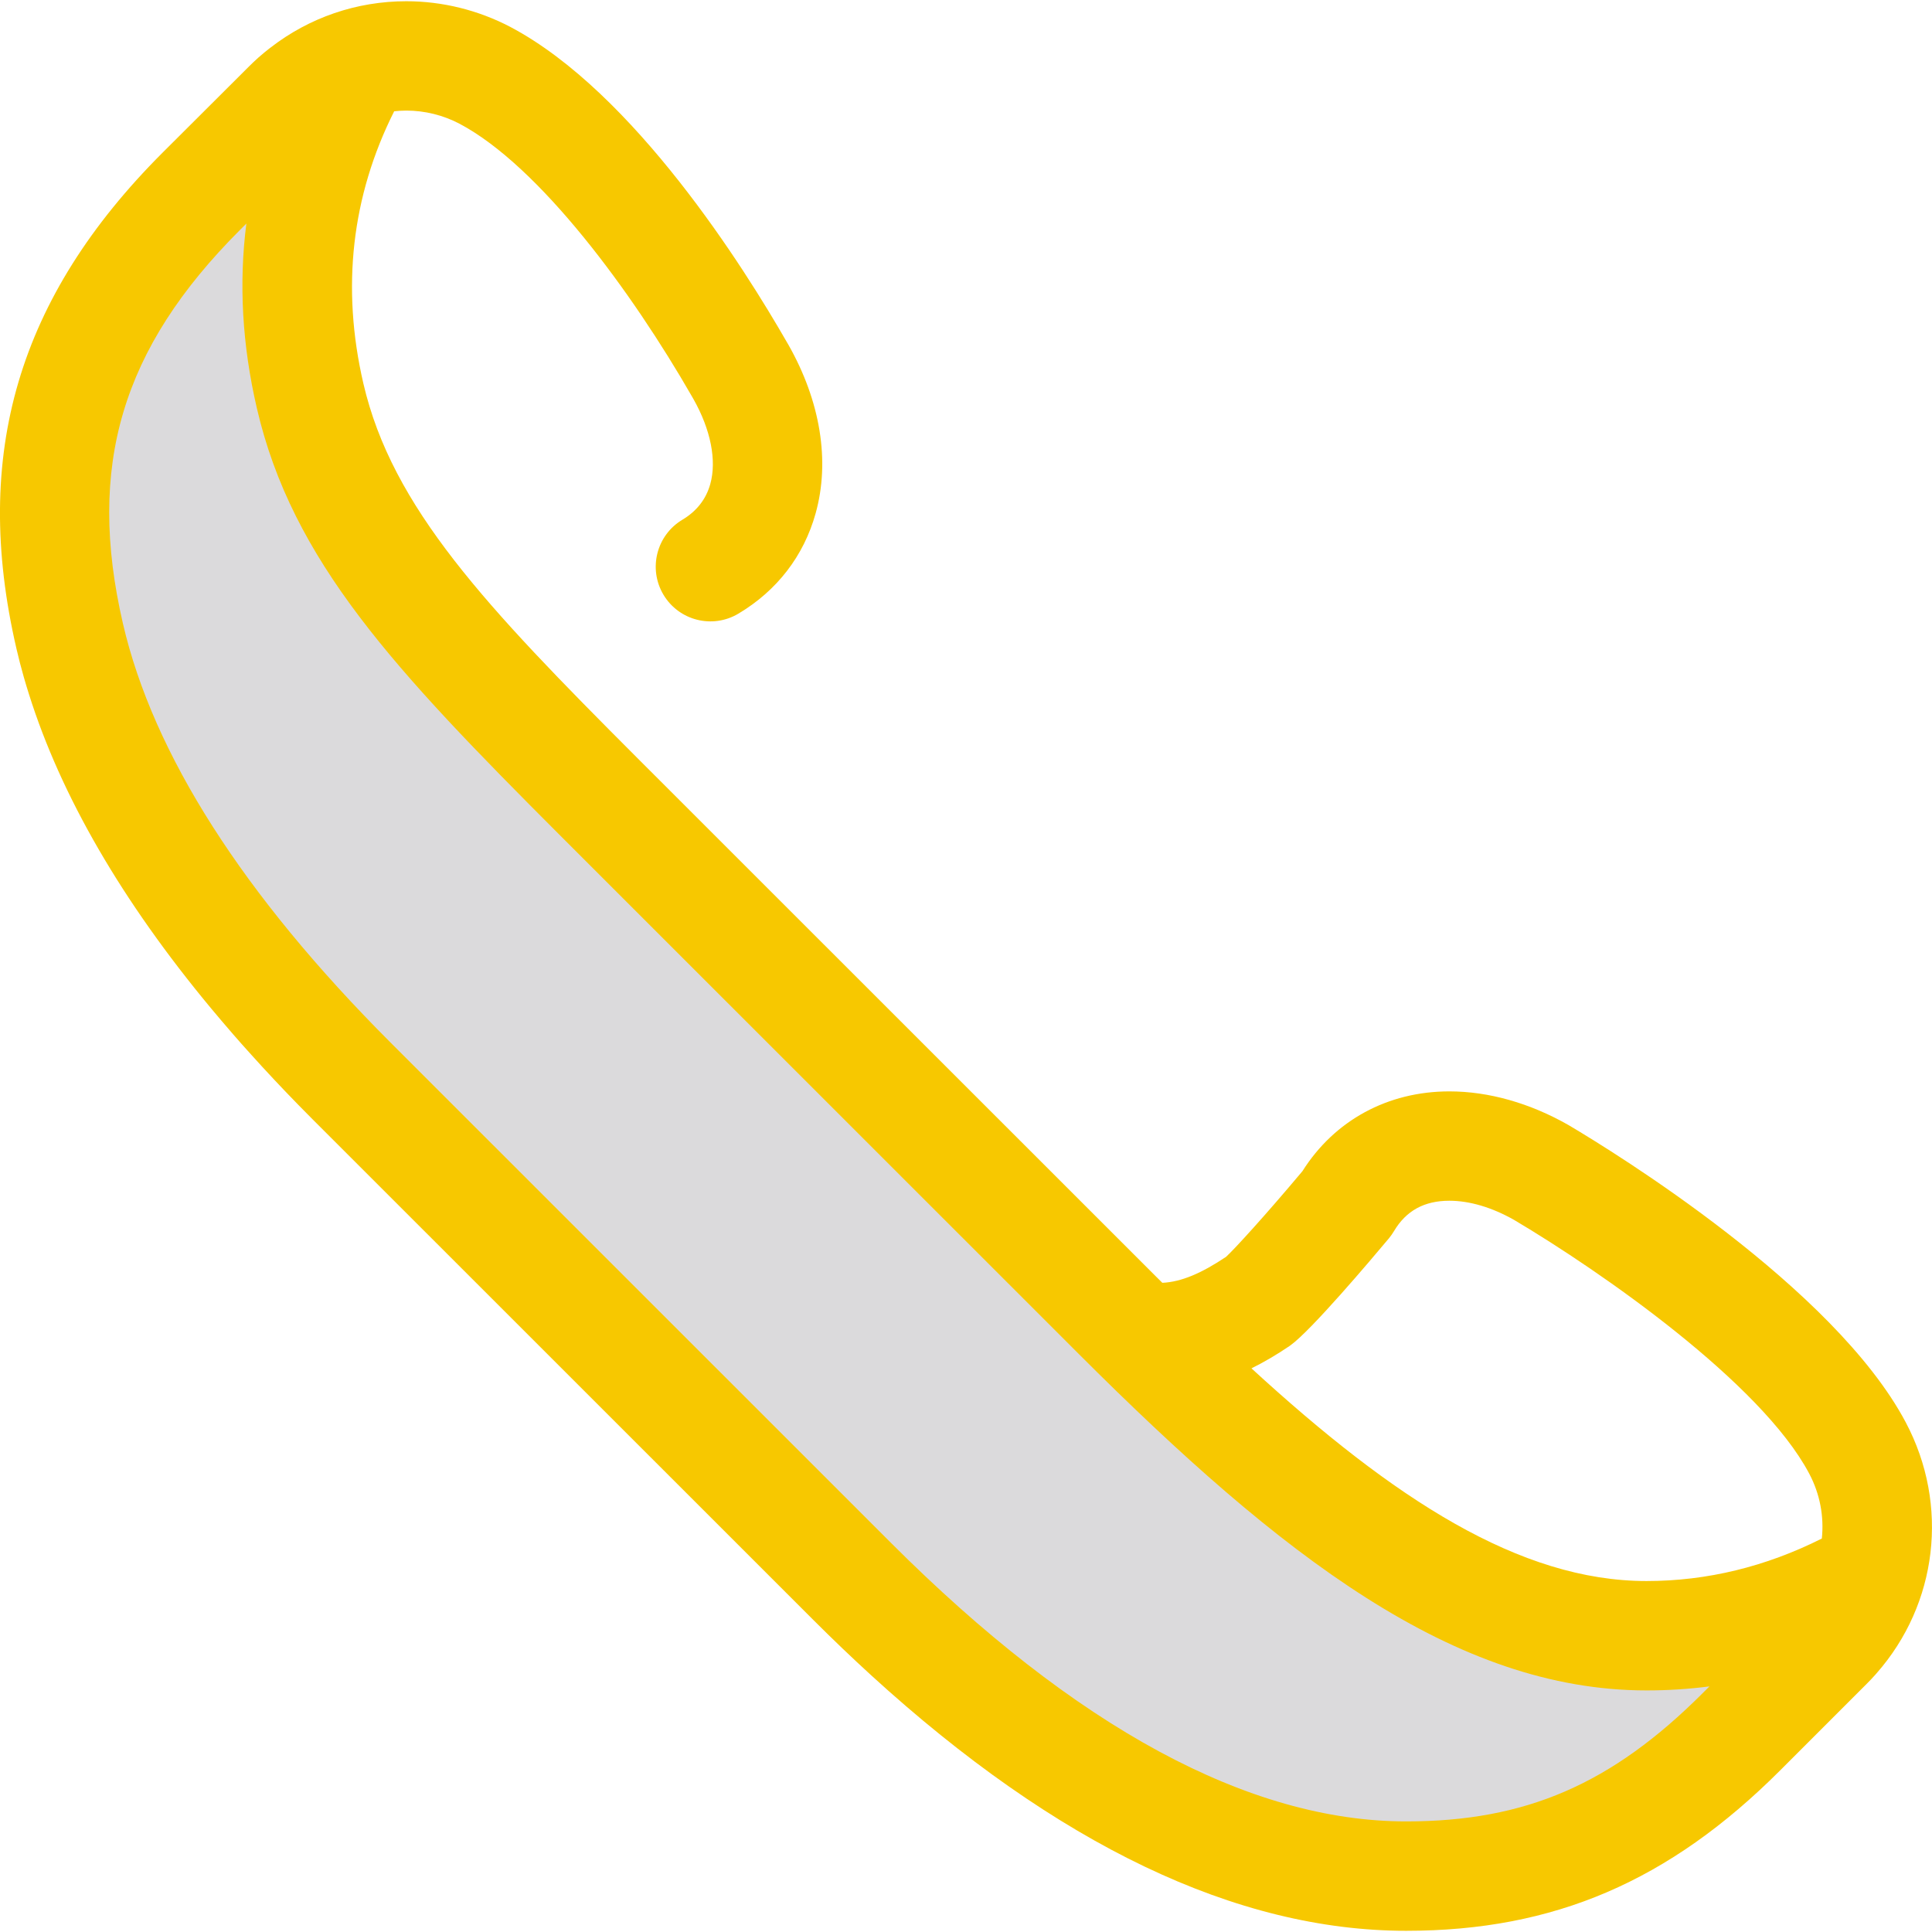
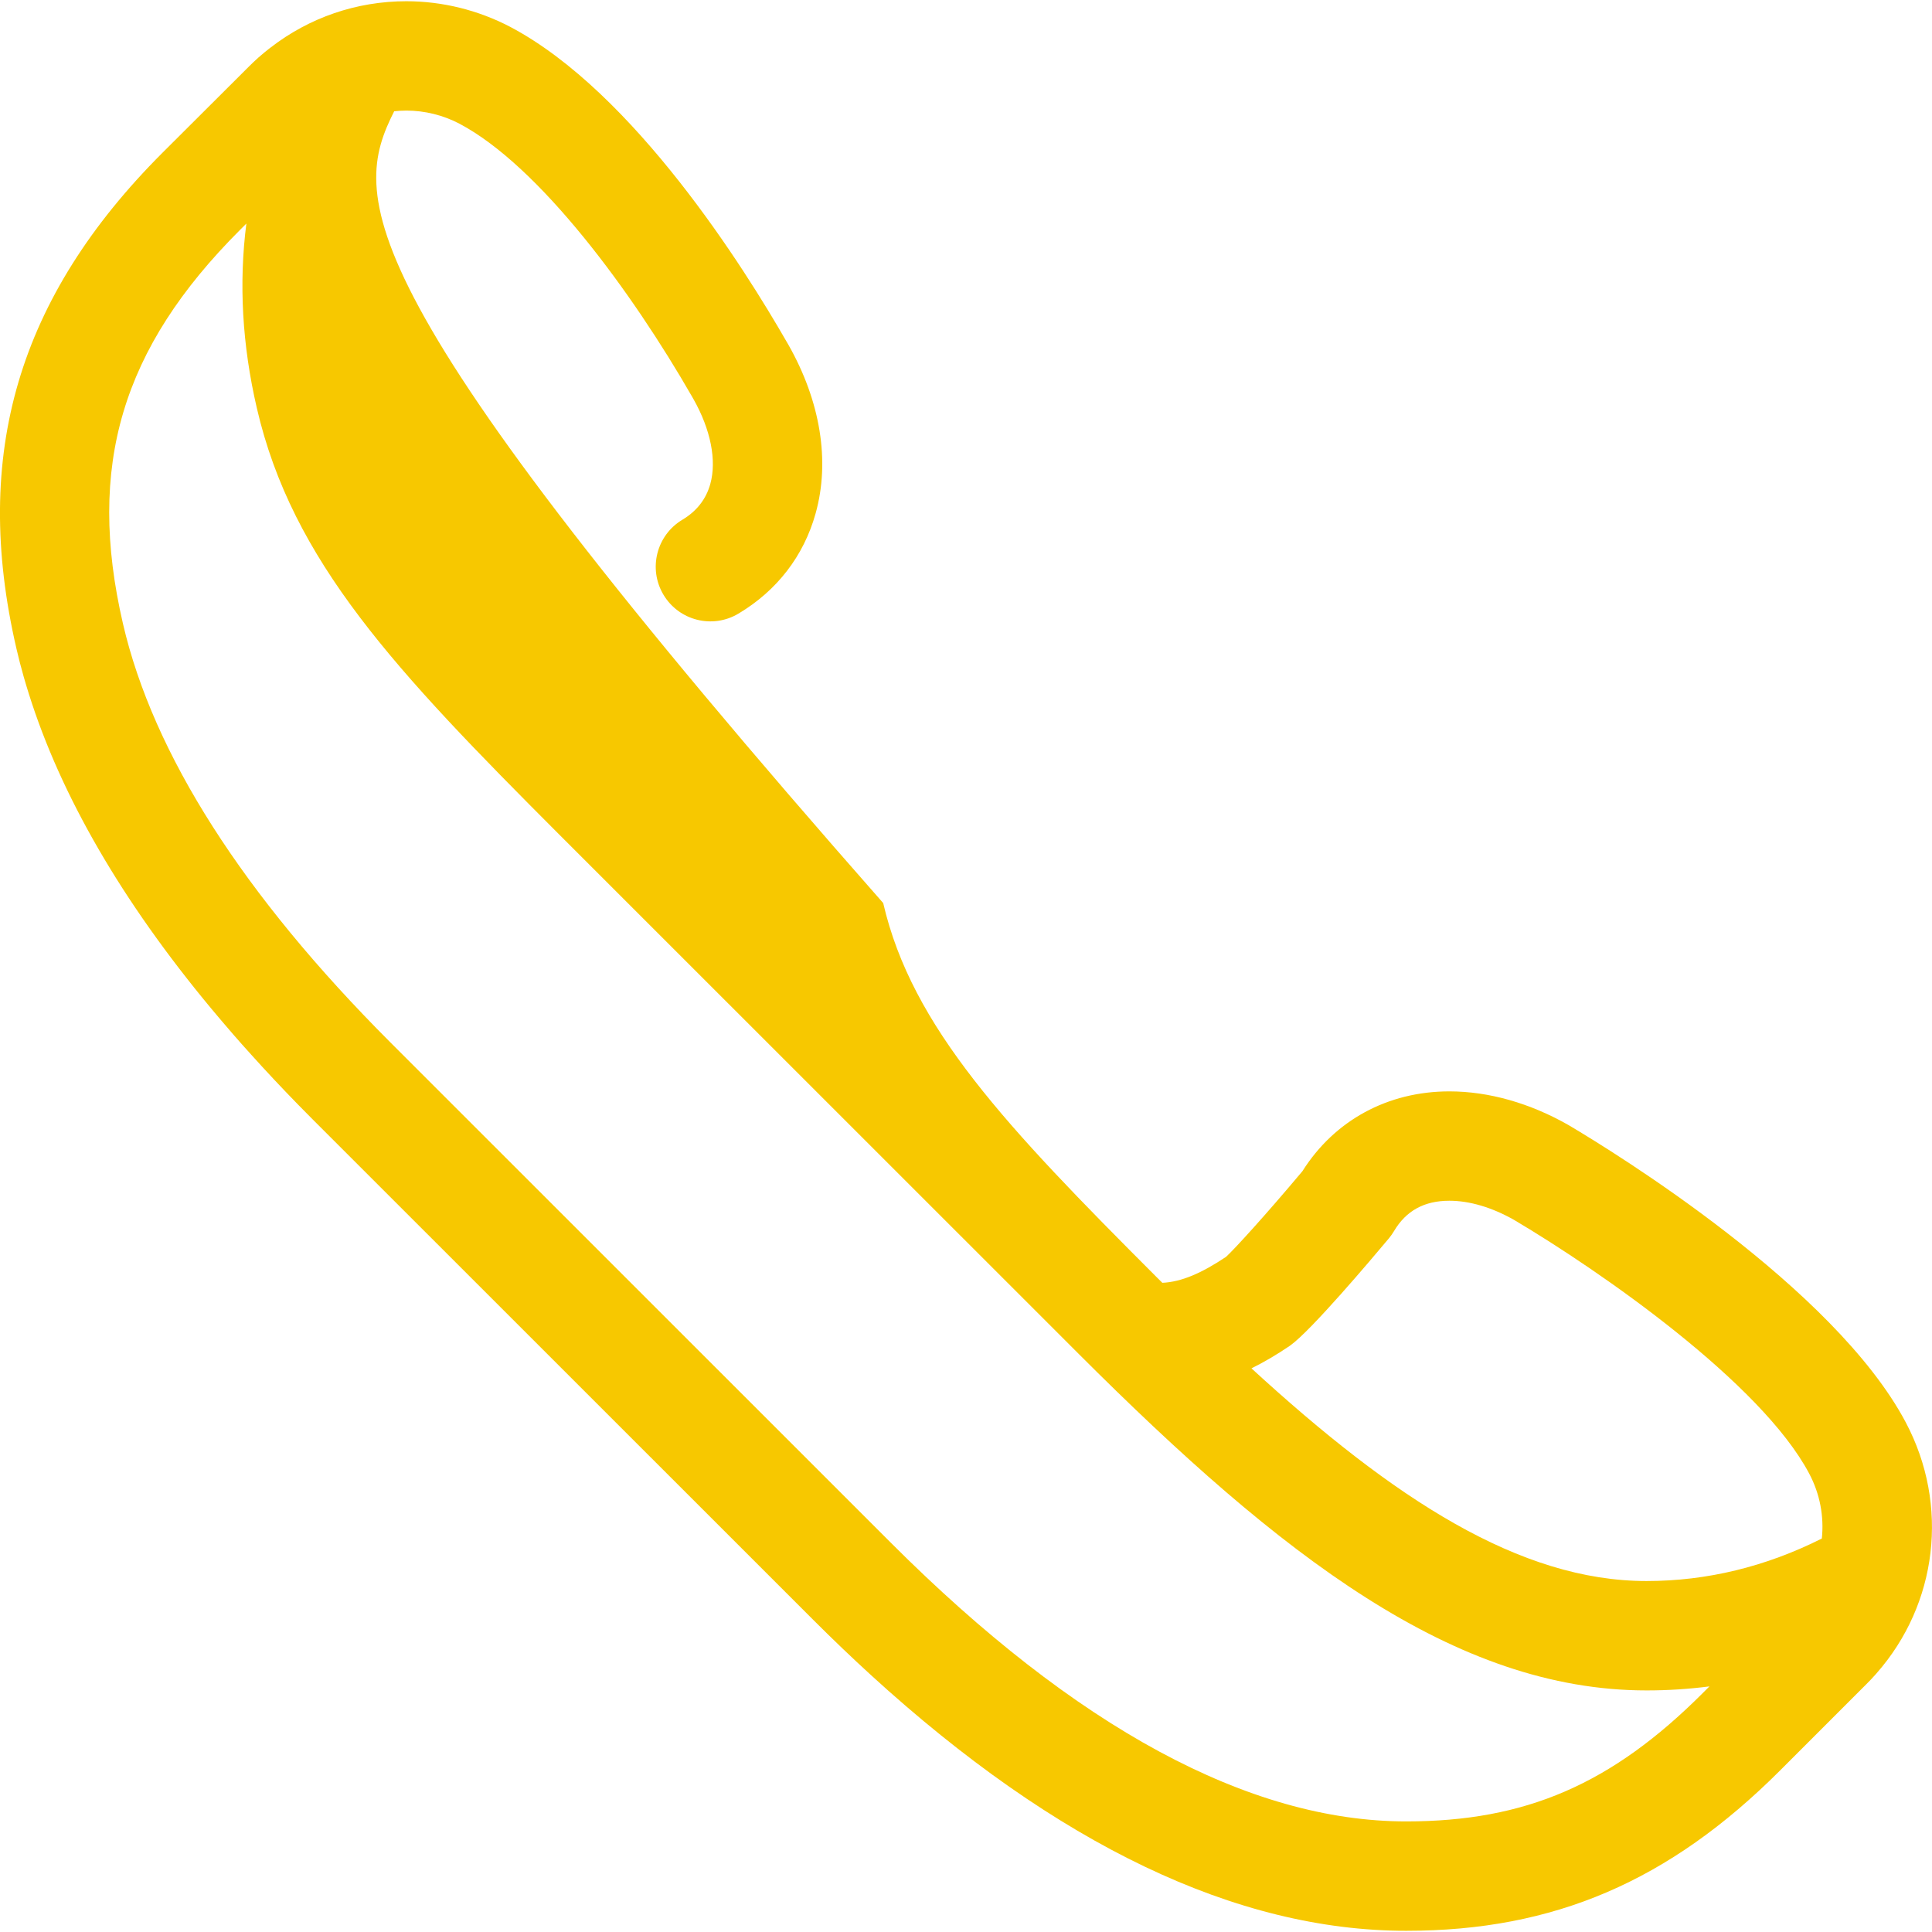
<svg xmlns="http://www.w3.org/2000/svg" version="1.1" id="Layer_1" x="0px" y="0px" width="50px" height="50px" viewBox="0 0 50 50" enable-background="new 0 0 50 50" xml:space="preserve">
-   <path fill="#DBDADC" d="M48.4,40.753c-1.83,1.049-3.765,1.58-5.785,1.58h-0.003c-4.452,0-8.622-3.224-13.685-8.285L15.473,20.597  c-3.996-4-6.606-6.719-7.449-10.357c-0.708-3.059-0.29-5.942,1.24-8.61c-0.679,0.204-1.302,0.574-1.819,1.09L5.209,4.951  C1.674,8.486,0.793,12.095,1.804,16.46c0.842,3.638,3.299,7.514,7.294,11.514l12.954,12.949c5.063,5.063,9.888,7.629,14.34,7.629  h0.003c3.278,0,5.931-0.992,8.676-3.736l2.236-2.236C47.832,42.056,48.199,41.426,48.4,40.753z" />
-   <path fill="#F7C800" d="M48.566,43.304c1.576-1.79,1.889-4.351,0.756-6.491c-1.85-3.499-7.572-7.01-8.705-7.682  c-0.007-0.004-0.014-0.008-0.02-0.012c-1.002-0.572-2.07-0.874-3.088-0.874c-1.596,0-2.974,0.751-3.803,2.066  c-0.971,1.157-1.759,2.017-1.976,2.216c-0.636,0.425-1.159,0.65-1.649,0.672c-0.052-0.051-0.103-0.102-0.153-0.152l-13.454-13.45  c-3.899-3.903-6.326-6.459-7.071-9.676C8.829,7.44,9.099,5.075,10.201,2.88c0.104-0.011,0.209-0.018,0.316-0.018  c0.475,0,0.951,0.118,1.373,0.339c2.081,1.101,4.471,4.365,6.014,7.053c0.018,0.032,0.032,0.056,0.042,0.073  c0.447,0.79,0.606,1.59,0.436,2.2c-0.109,0.392-0.352,0.703-0.721,0.923c-0.671,0.401-0.891,1.27-0.491,1.941s1.269,0.891,1.94,0.49  c1.001-0.597,1.692-1.495,1.998-2.594c0.378-1.351,0.127-2.901-0.705-4.366c-0.003-0.005-0.01-0.017-0.013-0.022l-0.031-0.053  c-1.082-1.886-3.944-6.454-7.151-8.149c-0.83-0.435-1.761-0.665-2.691-0.665c-1.289,0-2.513,0.423-3.516,1.2  C6.986,1.242,6.972,1.253,6.958,1.265C6.885,1.322,6.813,1.381,6.743,1.442C6.725,1.458,6.707,1.473,6.688,1.489  C6.606,1.563,6.524,1.639,6.446,1.718L4.208,3.95c-3.742,3.742-4.944,7.818-3.784,12.83c0.056,0.244,0.119,0.488,0.189,0.733  c0.043,0.152,0.09,0.306,0.138,0.458c0.83,2.632,2.406,5.35,4.707,8.12c0.092,0.109,0.185,0.22,0.278,0.33  c0.1,0.117,0.201,0.234,0.303,0.353c0.148,0.171,0.3,0.341,0.454,0.511c0.388,0.432,0.793,0.863,1.216,1.297  c0.128,0.131,0.257,0.262,0.388,0.393l12.954,12.951c0.5,0.5,0.999,0.977,1.497,1.432c4.807,4.389,9.456,6.611,13.844,6.611h0.003  c3.82,0,6.805-1.281,9.676-4.152l2.234-2.234c0.079-0.078,0.154-0.158,0.227-0.24C48.543,43.33,48.555,43.316,48.566,43.304z   M33.369,34.837c0.01-0.007,0.02-0.014,0.029-0.021c0.535-0.383,2.084-2.215,2.547-2.768c0.048-0.059,0.092-0.12,0.131-0.186  c0.314-0.529,0.783-0.787,1.434-0.787c0.523,0,1.102,0.172,1.674,0.496c2.256,1.338,6.397,4.221,7.637,6.564  c0.283,0.533,0.387,1.117,0.328,1.682c-1.45,0.729-2.973,1.1-4.537,1.1c-3.281,0-6.543-2.126-10.224-5.504  C32.711,35.253,33.039,35.061,33.369,34.837z M14.473,21.598l13.454,13.451c5.224,5.222,9.72,8.699,14.688,8.699  c0.547,0,1.088-0.035,1.625-0.104l-0.171,0.171c-2.36,2.36-4.583,3.323-7.675,3.323h-0.003c-4.063,0-8.551-2.428-13.339-7.215  l-12.953-12.95c-3.808-3.812-6.135-7.457-6.917-10.833C2.239,12.065,3.144,9.018,6.209,5.953l0.167-0.167  c-0.198,1.546-0.108,3.141,0.27,4.772C7.564,14.527,10.218,17.338,14.473,21.598z" />
+   <path fill="#F7C800" d="M48.566,43.304c1.576-1.79,1.889-4.351,0.756-6.491c-1.85-3.499-7.572-7.01-8.705-7.682  c-0.007-0.004-0.014-0.008-0.02-0.012c-1.002-0.572-2.07-0.874-3.088-0.874c-1.596,0-2.974,0.751-3.803,2.066  c-0.971,1.157-1.759,2.017-1.976,2.216c-0.636,0.425-1.159,0.65-1.649,0.672c-0.052-0.051-0.103-0.102-0.153-0.152c-3.899-3.903-6.326-6.459-7.071-9.676C8.829,7.44,9.099,5.075,10.201,2.88c0.104-0.011,0.209-0.018,0.316-0.018  c0.475,0,0.951,0.118,1.373,0.339c2.081,1.101,4.471,4.365,6.014,7.053c0.018,0.032,0.032,0.056,0.042,0.073  c0.447,0.79,0.606,1.59,0.436,2.2c-0.109,0.392-0.352,0.703-0.721,0.923c-0.671,0.401-0.891,1.27-0.491,1.941s1.269,0.891,1.94,0.49  c1.001-0.597,1.692-1.495,1.998-2.594c0.378-1.351,0.127-2.901-0.705-4.366c-0.003-0.005-0.01-0.017-0.013-0.022l-0.031-0.053  c-1.082-1.886-3.944-6.454-7.151-8.149c-0.83-0.435-1.761-0.665-2.691-0.665c-1.289,0-2.513,0.423-3.516,1.2  C6.986,1.242,6.972,1.253,6.958,1.265C6.885,1.322,6.813,1.381,6.743,1.442C6.725,1.458,6.707,1.473,6.688,1.489  C6.606,1.563,6.524,1.639,6.446,1.718L4.208,3.95c-3.742,3.742-4.944,7.818-3.784,12.83c0.056,0.244,0.119,0.488,0.189,0.733  c0.043,0.152,0.09,0.306,0.138,0.458c0.83,2.632,2.406,5.35,4.707,8.12c0.092,0.109,0.185,0.22,0.278,0.33  c0.1,0.117,0.201,0.234,0.303,0.353c0.148,0.171,0.3,0.341,0.454,0.511c0.388,0.432,0.793,0.863,1.216,1.297  c0.128,0.131,0.257,0.262,0.388,0.393l12.954,12.951c0.5,0.5,0.999,0.977,1.497,1.432c4.807,4.389,9.456,6.611,13.844,6.611h0.003  c3.82,0,6.805-1.281,9.676-4.152l2.234-2.234c0.079-0.078,0.154-0.158,0.227-0.24C48.543,43.33,48.555,43.316,48.566,43.304z   M33.369,34.837c0.01-0.007,0.02-0.014,0.029-0.021c0.535-0.383,2.084-2.215,2.547-2.768c0.048-0.059,0.092-0.12,0.131-0.186  c0.314-0.529,0.783-0.787,1.434-0.787c0.523,0,1.102,0.172,1.674,0.496c2.256,1.338,6.397,4.221,7.637,6.564  c0.283,0.533,0.387,1.117,0.328,1.682c-1.45,0.729-2.973,1.1-4.537,1.1c-3.281,0-6.543-2.126-10.224-5.504  C32.711,35.253,33.039,35.061,33.369,34.837z M14.473,21.598l13.454,13.451c5.224,5.222,9.72,8.699,14.688,8.699  c0.547,0,1.088-0.035,1.625-0.104l-0.171,0.171c-2.36,2.36-4.583,3.323-7.675,3.323h-0.003c-4.063,0-8.551-2.428-13.339-7.215  l-12.953-12.95c-3.808-3.812-6.135-7.457-6.917-10.833C2.239,12.065,3.144,9.018,6.209,5.953l0.167-0.167  c-0.198,1.546-0.108,3.141,0.27,4.772C7.564,14.527,10.218,17.338,14.473,21.598z" />
</svg>